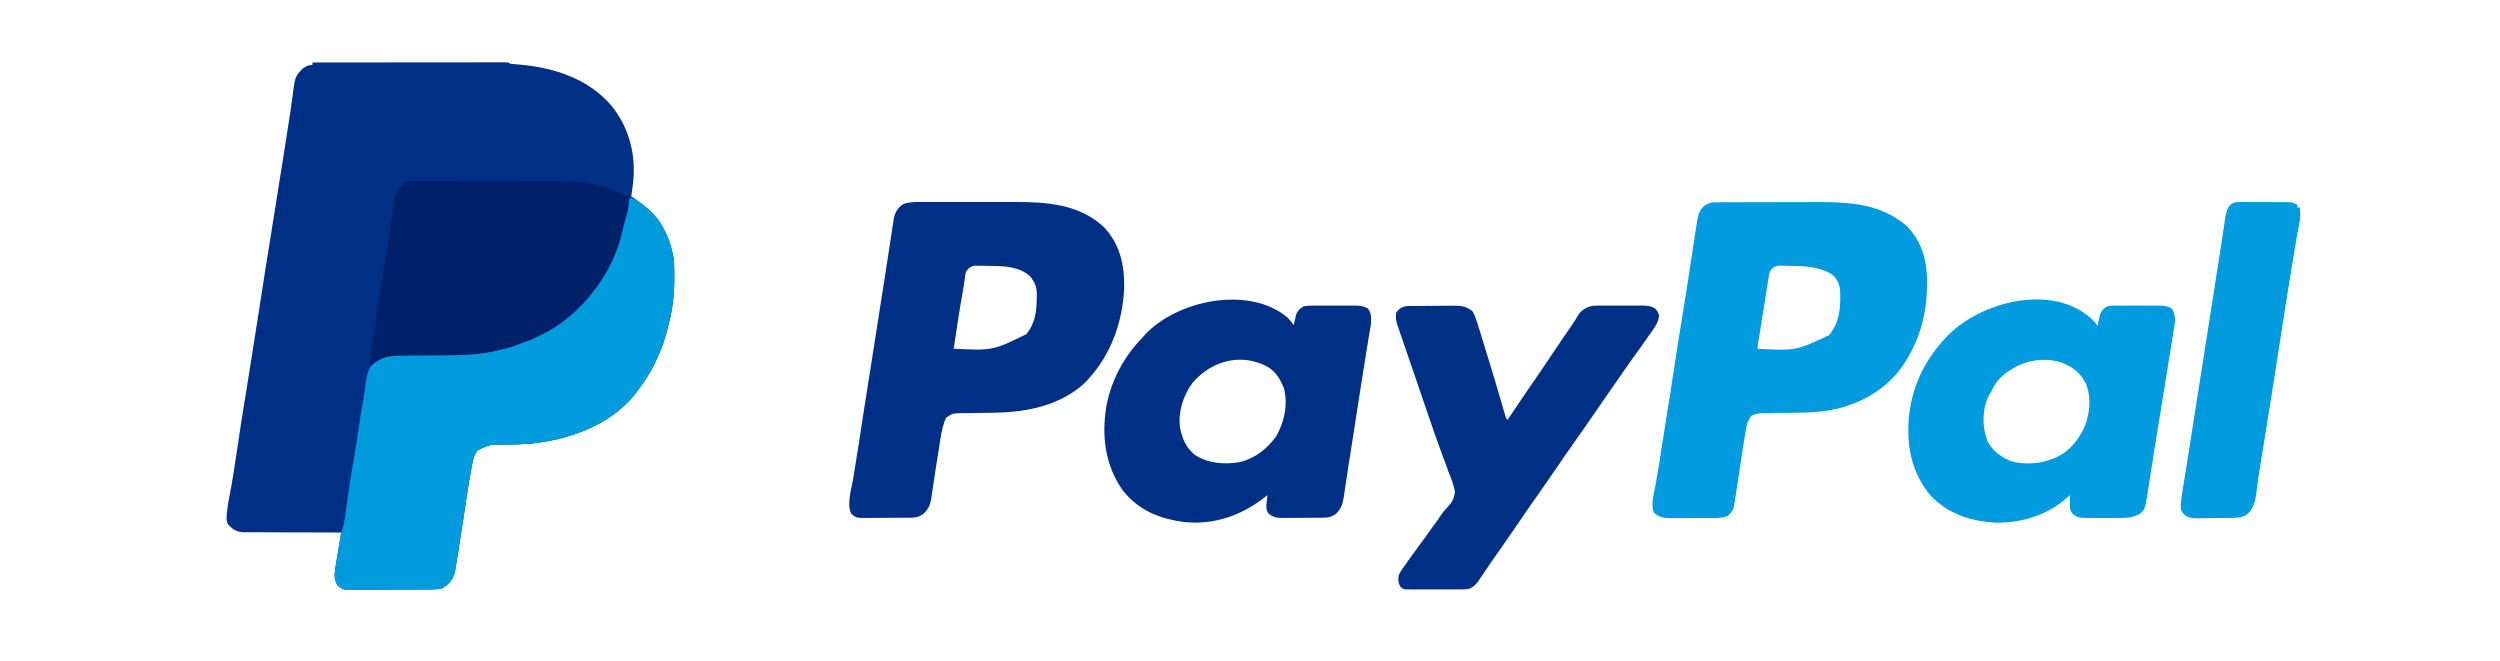
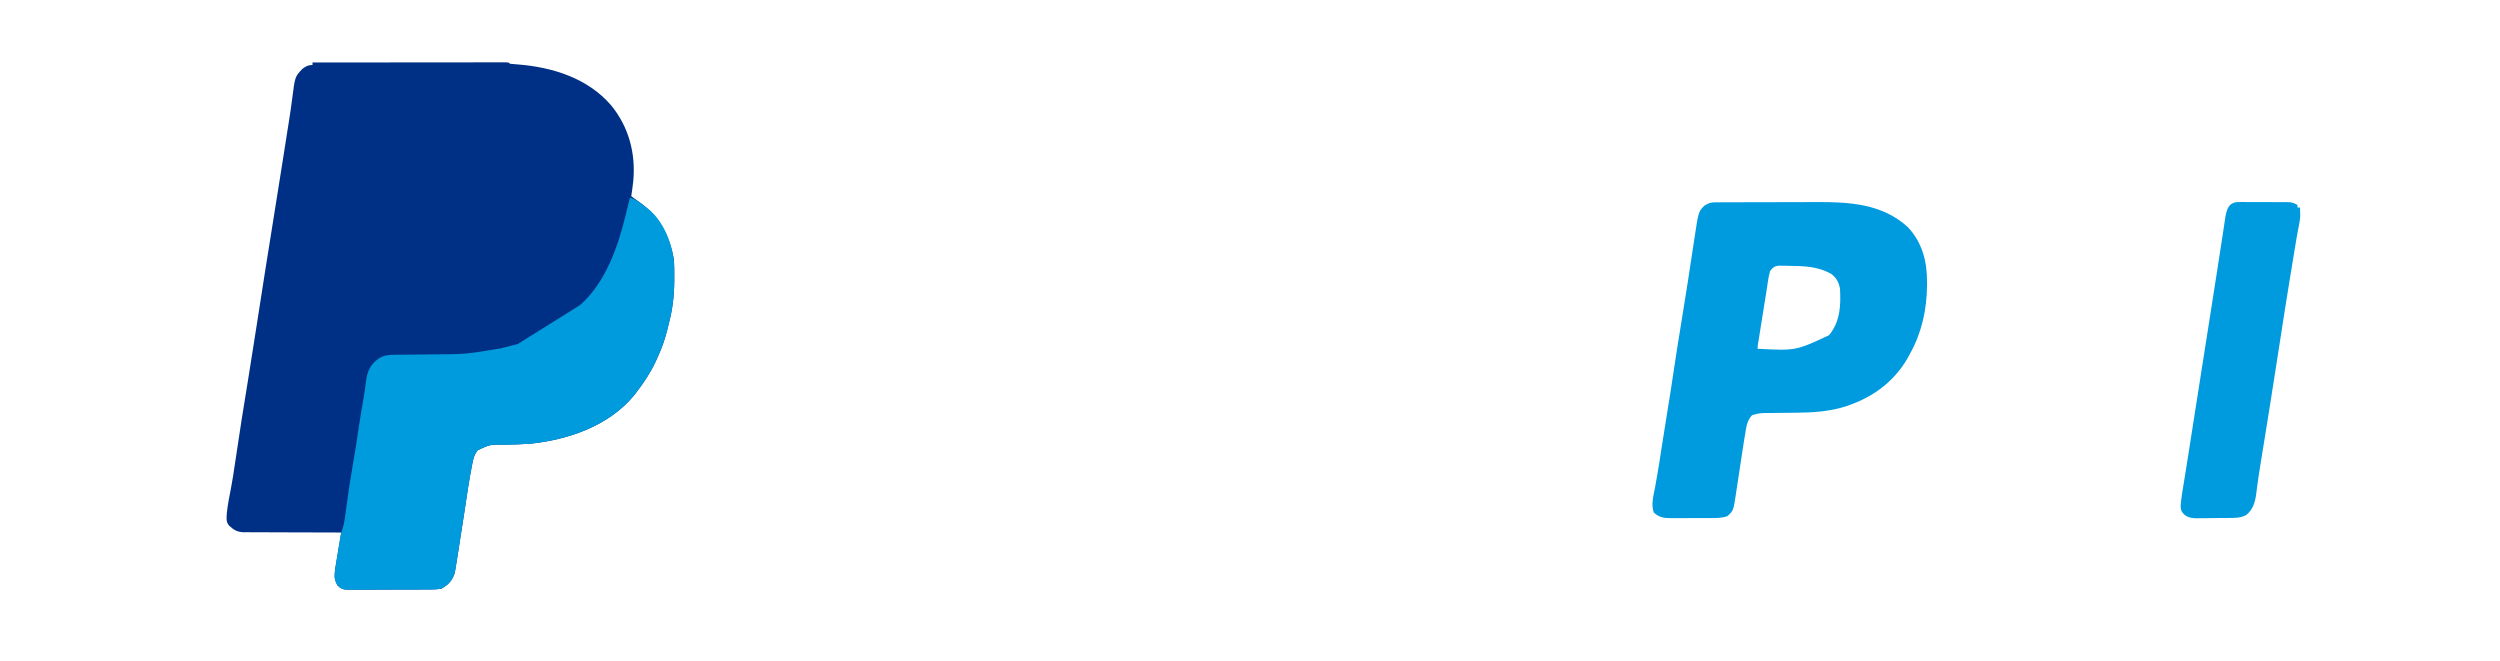
<svg xmlns="http://www.w3.org/2000/svg" version="1.1" width="2000" height="529">
  <path d="M0 0 C20.453 -0.023 40.906 -0.041 61.359 -0.052 C70.855 -0.057 80.351 -0.064 89.847 -0.075 C98.121 -0.085 106.394 -0.092 114.668 -0.094 C119.051 -0.095 123.435 -0.098 127.819 -0.106 C131.94 -0.112 136.061 -0.115 140.182 -0.113 C141.699 -0.113 143.216 -0.115 144.733 -0.119 C146.795 -0.124 148.857 -0.123 150.919 -0.12 C152.076 -0.121 153.233 -0.122 154.425 -0.123 C157 0 157 0 158 1 C160.06 1.196 162.12 1.386 164.183 1.544 C191.926 3.718 220.114 12.486 238.84 34.18 C253.084 51.588 258.662 72.67 256.605 94.918 C256.167 98.961 255.616 102.98 255 107 C255.724 107.519 256.449 108.039 257.195 108.574 C258.162 109.272 259.129 109.969 260.125 110.688 C261.076 111.372 262.028 112.056 263.008 112.762 C277.774 123.808 285.717 138.963 289 157 C289.431 162.169 289.484 167.316 289.438 172.5 C289.435 173.2 289.433 173.901 289.43 174.623 C289.368 186.473 288.049 197.541 285 209 C284.67 210.373 284.343 211.747 284.02 213.121 C282.05 221.102 279.453 228.545 276 236 C275.246 237.665 275.246 237.665 274.477 239.363 C270.229 248.327 265.073 256.184 259 264 C258.364 264.822 257.729 265.645 257.074 266.492 C236.817 290.87 204.536 301.818 174 305 C167.112 305.495 160.207 305.66 153.303 305.724 C142.058 305.57 142.058 305.57 132.125 310.168 C129.658 313.456 128.74 316.353 128 320.312 C127.844 321.076 127.688 321.84 127.527 322.626 C125.177 334.579 123.468 346.661 121.65 358.704 C119.822 370.811 117.926 382.908 116 395 C115.78 396.41 115.78 396.41 115.555 397.849 C115.198 400.11 114.823 402.368 114.438 404.625 C114.251 405.752 114.064 406.878 113.871 408.039 C112.019 414.336 108.665 417.865 103 421 C100.217 421.39 97.83 421.568 95.054 421.549 C94.281 421.56 93.508 421.57 92.712 421.58 C90.171 421.608 87.631 421.606 85.09 421.602 C83.317 421.609 81.544 421.618 79.771 421.628 C76.061 421.642 72.352 421.642 68.642 421.631 C63.892 421.62 59.142 421.654 54.392 421.7 C50.733 421.73 47.074 421.731 43.415 421.725 C41.664 421.726 39.912 421.737 38.161 421.757 C35.712 421.781 33.265 421.768 30.816 421.745 C30.096 421.76 29.375 421.775 28.632 421.791 C24.656 421.708 23.068 421.058 20.011 418.453 C16.418 412.285 17.964 406.214 19.094 399.438 C19.26 398.422 19.26 398.422 19.43 397.387 C19.781 395.257 20.14 393.128 20.5 391 C20.741 389.543 20.982 388.086 21.223 386.629 C21.808 383.085 22.402 379.542 23 376 C21.445 376.001 21.445 376.001 19.858 376.002 C10.074 376.006 0.29 375.978 -9.494 375.92 C-14.524 375.891 -19.553 375.873 -24.583 375.88 C-29.44 375.886 -34.296 375.864 -39.153 375.821 C-41.003 375.81 -42.853 375.81 -44.703 375.82 C-47.301 375.832 -49.897 375.807 -52.494 375.773 C-53.255 375.785 -54.015 375.797 -54.798 375.81 C-60.089 375.687 -62.814 374.114 -66.687 370.545 C-69.459 367.283 -68.72 364.079 -68.496 360.039 C-67.764 353.337 -66.416 346.724 -65.137 340.109 C-63.934 333.805 -62.979 327.476 -62.062 321.125 C-58.627 297.478 -54.833 273.892 -50.977 250.311 C-48.742 236.629 -46.577 222.94 -44.495 209.234 C-43.324 201.579 -42.119 193.929 -40.921 186.278 C-40.706 184.908 -40.492 183.538 -40.277 182.168 C-40.117 181.146 -40.117 181.146 -39.954 180.104 C-39.237 175.525 -38.526 170.944 -37.816 166.363 C-35.3 150.134 -32.694 133.922 -30.045 117.714 C-27.495 102.111 -25.02 86.499 -22.602 70.875 C-21.967 66.79 -21.328 62.705 -20.688 58.621 C-20.578 57.925 -20.469 57.228 -20.357 56.511 C-19.819 53.074 -19.278 49.637 -18.732 46.202 C-17.821 40.441 -16.937 34.688 -16.23 28.898 C-14.049 11.342 -14.049 11.342 -8 5 C-5.023 2.928 -3.661 2 0 2 C0 1.34 0 0.68 0 0 Z " fill="#002F86" transform="translate(250,50)" />
-   <path d="M0 0 C3.419 1.247 6.13 2.642 9 4.875 C9.639 5.367 10.279 5.86 10.938 6.367 C11.618 6.906 12.299 7.445 13 8 C13.815 8.601 14.629 9.201 15.469 9.82 C27.254 19.969 34.04 37.476 35.304 52.645 C35.438 56.599 35.473 60.544 35.438 64.5 C35.435 65.2 35.433 65.901 35.43 66.623 C35.368 78.473 34.049 89.541 31 101 C30.67 102.373 30.343 103.747 30.02 105.121 C28.05 113.102 25.453 120.545 22 128 C21.246 129.665 21.246 129.665 20.477 131.363 C16.229 140.327 11.073 148.184 5 156 C4.364 156.822 3.729 157.645 3.074 158.492 C-17.183 182.87 -49.464 193.818 -80 197 C-86.888 197.495 -93.793 197.66 -100.697 197.724 C-111.942 197.57 -111.942 197.57 -121.875 202.168 C-124.342 205.456 -125.26 208.353 -126 212.312 C-126.156 213.076 -126.312 213.84 -126.473 214.626 C-128.823 226.579 -130.532 238.661 -132.35 250.704 C-134.178 262.811 -136.074 274.908 -138 287 C-138.22 288.41 -138.22 288.41 -138.445 289.849 C-138.802 292.11 -139.177 294.368 -139.562 296.625 C-139.749 297.752 -139.936 298.878 -140.129 300.039 C-141.981 306.336 -145.335 309.865 -151 313 C-153.783 313.39 -156.17 313.568 -158.946 313.549 C-159.719 313.56 -160.492 313.57 -161.288 313.58 C-163.829 313.608 -166.369 313.606 -168.91 313.602 C-170.683 313.609 -172.456 313.618 -174.229 313.628 C-177.939 313.642 -181.648 313.642 -185.358 313.631 C-190.108 313.62 -194.858 313.654 -199.608 313.7 C-203.267 313.73 -206.926 313.731 -210.585 313.725 C-212.336 313.726 -214.088 313.737 -215.839 313.757 C-218.288 313.781 -220.735 313.768 -223.184 313.745 C-223.904 313.76 -224.625 313.775 -225.368 313.791 C-228.159 313.733 -230.359 313.515 -232.577 311.734 C-234.97 309.02 -235.972 307.206 -236.461 303.602 C-236.053 297.524 -234.97 291.486 -233.974 285.481 C-233.625 283.374 -233.288 281.266 -232.953 279.156 C-232.732 277.799 -232.511 276.443 -232.289 275.086 C-232.09 273.87 -231.891 272.653 -231.686 271.4 C-231 268 -231 268 -229.989 265.009 C-228.867 261.594 -228.363 258.34 -227.887 254.777 C-227.691 253.352 -227.496 251.926 -227.3 250.5 C-227.201 249.757 -227.101 249.013 -226.998 248.247 C-225.351 235.996 -223.532 223.797 -221.375 211.625 C-219.783 202.64 -218.331 193.662 -217.095 184.621 C-216.051 177.089 -214.757 169.608 -213.408 162.125 C-212.45 156.776 -211.674 151.462 -211.062 146.062 C-210.015 138.567 -207.484 133.656 -201.438 129.062 C-197.17 126.155 -193.236 125.873 -188.14 125.826 C-186.957 125.813 -185.774 125.799 -184.556 125.786 C-183.277 125.775 -181.998 125.765 -180.68 125.754 C-179.338 125.738 -177.997 125.722 -176.656 125.705 C-170.98 125.635 -165.304 125.575 -159.627 125.523 C-131.141 125.369 -131.141 125.369 -103.125 120.625 C-102.237 120.402 -101.349 120.179 -100.434 119.95 C-97.951 119.317 -95.475 118.663 -93 118 C-91.902 117.715 -90.803 117.43 -89.672 117.137 C-71.122 111.67 -54.912 100.071 -41 87 C-40.112 86.227 -40.112 86.227 -39.207 85.438 C-19.344 67.32 -9.569 39.308 -3.47 13.945 C-2.748 10.959 -1.998 7.98 -1.25 5 C-0.886 3.546 -0.886 3.546 -0.516 2.062 C-0.345 1.382 -0.175 0.701 0 0 Z " fill="#009BDD" transform="translate(504,158)" />
-   <path d="M0 0 C1.521 -0.008 1.521 -0.008 3.073 -0.016 C6.423 -0.029 9.772 -0.02 13.122 -0.01 C15.467 -0.012 17.812 -0.015 20.157 -0.019 C25.079 -0.023 30.001 -0.017 34.922 -0.003 C41.18 0.014 47.438 0.004 53.695 -0.014 C58.545 -0.025 63.395 -0.021 68.246 -0.013 C70.549 -0.011 72.853 -0.014 75.157 -0.021 C100.859 -0.082 127.425 1.579 147.111 20.263 C159.795 33.853 163.462 50.512 163.134 68.755 C161.882 97.769 151.245 125.71 130.236 146.013 C110.065 163.463 84.165 168.214 58.298 168.599 C57.367 168.614 56.435 168.628 55.476 168.643 C51.595 168.7 47.714 168.755 43.833 168.79 C40.967 168.817 38.101 168.863 35.236 168.912 C34.362 168.915 33.488 168.918 32.587 168.921 C26.14 169.038 26.14 169.038 20.798 172.388 C18.106 178.061 17.022 183.735 16.079 189.908 C15.863 191.255 15.863 191.255 15.643 192.629 C15.187 195.485 14.742 198.343 14.298 201.201 C14.001 203.075 13.703 204.95 13.404 206.824 C13.108 208.685 12.812 210.546 12.517 212.408 C12.372 213.323 12.226 214.238 12.077 215.181 C11.359 219.728 10.666 224.277 10.017 228.835 C9.89 229.699 9.764 230.564 9.633 231.454 C9.396 233.075 9.168 234.698 8.95 236.322 C8.092 242.116 6.655 245.717 2.298 249.638 C-1.131 252.039 -3.696 252.515 -7.778 252.549 C-8.702 252.559 -9.627 252.569 -10.579 252.578 C-11.576 252.583 -12.573 252.587 -13.6 252.591 C-14.627 252.597 -15.655 252.603 -16.713 252.609 C-18.887 252.618 -21.06 252.625 -23.234 252.628 C-26.557 252.638 -29.879 252.669 -33.202 252.701 C-35.314 252.707 -37.426 252.712 -39.538 252.716 C-40.531 252.729 -41.524 252.741 -42.546 252.754 C-51.258 252.726 -51.258 252.726 -55.202 249.388 C-58.9 241.993 -55.272 230.552 -53.952 222.888 C-53.72 221.507 -53.49 220.126 -53.26 218.745 C-52.911 216.642 -52.561 214.539 -52.208 212.436 C-51.148 206.116 -50.164 199.786 -49.202 193.451 C-48.877 191.322 -48.551 189.193 -48.225 187.064 C-48.06 185.983 -47.895 184.903 -47.724 183.789 C-46.769 177.57 -45.799 171.354 -44.827 165.138 C-44.722 164.467 -44.617 163.795 -44.509 163.103 C-43.313 155.452 -42.111 147.803 -40.901 140.154 C-40.79 139.451 -40.679 138.748 -40.564 138.024 C-40.094 135.054 -39.624 132.083 -39.154 129.112 C-37.14 116.387 -35.15 103.658 -33.167 90.928 C-32.077 83.933 -30.985 76.939 -29.888 69.945 C-29.781 69.262 -29.674 68.578 -29.563 67.873 C-28.679 62.237 -28.679 62.237 -28.283 59.713 C-27.098 52.162 -25.926 44.609 -24.788 37.051 C-24.261 33.566 -23.724 30.082 -23.184 26.598 C-22.949 25.064 -22.72 23.528 -22.496 21.992 C-22.195 19.932 -21.877 17.875 -21.553 15.818 C-21.303 14.151 -21.303 14.151 -21.048 12.45 C-19.739 7.713 -17.84 4.467 -13.696 1.738 C-9.033 -0.063 -4.957 -0.032 0 0 Z M36.798 55.388 C36.026 57.63 36.026 57.63 35.798 60.201 C35.112 65.187 34.328 70.132 33.438 75.084 C30.914 89.139 28.829 103.255 26.798 117.388 C57.952 118.899 57.952 118.899 84.853 105.744 C91.634 97.533 93.017 88.381 93.173 78.138 C93.21 77.222 93.248 76.305 93.286 75.361 C93.371 68.749 92.097 64.471 87.798 59.388 C78.35 50.829 64.529 51.185 52.548 51.076 C51.473 51.047 50.398 51.018 49.29 50.988 C48.256 50.979 47.223 50.971 46.157 50.962 C44.757 50.941 44.757 50.941 43.328 50.918 C40.039 51.529 38.873 52.824 36.798 55.388 Z " fill="#002F86" transform="translate(736.202,161.612)" />
+   <path d="M0 0 C3.419 1.247 6.13 2.642 9 4.875 C9.639 5.367 10.279 5.86 10.938 6.367 C11.618 6.906 12.299 7.445 13 8 C13.815 8.601 14.629 9.201 15.469 9.82 C27.254 19.969 34.04 37.476 35.304 52.645 C35.438 56.599 35.473 60.544 35.438 64.5 C35.435 65.2 35.433 65.901 35.43 66.623 C35.368 78.473 34.049 89.541 31 101 C30.67 102.373 30.343 103.747 30.02 105.121 C28.05 113.102 25.453 120.545 22 128 C21.246 129.665 21.246 129.665 20.477 131.363 C16.229 140.327 11.073 148.184 5 156 C4.364 156.822 3.729 157.645 3.074 158.492 C-17.183 182.87 -49.464 193.818 -80 197 C-86.888 197.495 -93.793 197.66 -100.697 197.724 C-111.942 197.57 -111.942 197.57 -121.875 202.168 C-124.342 205.456 -125.26 208.353 -126 212.312 C-126.156 213.076 -126.312 213.84 -126.473 214.626 C-128.823 226.579 -130.532 238.661 -132.35 250.704 C-134.178 262.811 -136.074 274.908 -138 287 C-138.22 288.41 -138.22 288.41 -138.445 289.849 C-138.802 292.11 -139.177 294.368 -139.562 296.625 C-139.749 297.752 -139.936 298.878 -140.129 300.039 C-141.981 306.336 -145.335 309.865 -151 313 C-153.783 313.39 -156.17 313.568 -158.946 313.549 C-159.719 313.56 -160.492 313.57 -161.288 313.58 C-163.829 313.608 -166.369 313.606 -168.91 313.602 C-170.683 313.609 -172.456 313.618 -174.229 313.628 C-177.939 313.642 -181.648 313.642 -185.358 313.631 C-190.108 313.62 -194.858 313.654 -199.608 313.7 C-203.267 313.73 -206.926 313.731 -210.585 313.725 C-212.336 313.726 -214.088 313.737 -215.839 313.757 C-218.288 313.781 -220.735 313.768 -223.184 313.745 C-223.904 313.76 -224.625 313.775 -225.368 313.791 C-228.159 313.733 -230.359 313.515 -232.577 311.734 C-234.97 309.02 -235.972 307.206 -236.461 303.602 C-236.053 297.524 -234.97 291.486 -233.974 285.481 C-233.625 283.374 -233.288 281.266 -232.953 279.156 C-232.732 277.799 -232.511 276.443 -232.289 275.086 C-232.09 273.87 -231.891 272.653 -231.686 271.4 C-231 268 -231 268 -229.989 265.009 C-228.867 261.594 -228.363 258.34 -227.887 254.777 C-227.691 253.352 -227.496 251.926 -227.3 250.5 C-227.201 249.757 -227.101 249.013 -226.998 248.247 C-225.351 235.996 -223.532 223.797 -221.375 211.625 C-219.783 202.64 -218.331 193.662 -217.095 184.621 C-216.051 177.089 -214.757 169.608 -213.408 162.125 C-212.45 156.776 -211.674 151.462 -211.062 146.062 C-210.015 138.567 -207.484 133.656 -201.438 129.062 C-197.17 126.155 -193.236 125.873 -188.14 125.826 C-186.957 125.813 -185.774 125.799 -184.556 125.786 C-183.277 125.775 -181.998 125.765 -180.68 125.754 C-179.338 125.738 -177.997 125.722 -176.656 125.705 C-170.98 125.635 -165.304 125.575 -159.627 125.523 C-131.141 125.369 -131.141 125.369 -103.125 120.625 C-102.237 120.402 -101.349 120.179 -100.434 119.95 C-97.951 119.317 -95.475 118.663 -93 118 C-91.902 117.715 -90.803 117.43 -89.672 117.137 C-40.112 86.227 -40.112 86.227 -39.207 85.438 C-19.344 67.32 -9.569 39.308 -3.47 13.945 C-2.748 10.959 -1.998 7.98 -1.25 5 C-0.886 3.546 -0.886 3.546 -0.516 2.062 C-0.345 1.382 -0.175 0.701 0 0 Z " fill="#009BDD" transform="translate(504,158)" />
  <path d="M0 0 C1.311 -0.009 1.311 -0.009 2.649 -0.017 C3.611 -0.018 4.573 -0.02 5.564 -0.021 C7.082 -0.028 7.082 -0.028 8.63 -0.036 C11.997 -0.05 15.364 -0.057 18.73 -0.063 C21.079 -0.068 23.427 -0.074 25.775 -0.08 C30.716 -0.09 35.658 -0.096 40.6 -0.1 C46.88 -0.105 53.16 -0.129 59.44 -0.158 C64.303 -0.177 69.166 -0.182 74.029 -0.183 C76.34 -0.186 78.651 -0.194 80.963 -0.207 C107.125 -0.347 133.816 1.148 154.082 19.828 C165.846 32.363 169.595 47.614 169.457 64.39 C169.453 65.425 169.453 65.425 169.449 66.481 C169.311 85.783 165.245 104.185 155.832 121.14 C155.35 122.044 154.868 122.948 154.371 123.879 C142.61 144.769 123.706 157.701 101.051 164.23 C89.148 167.458 77.668 168.168 65.367 168.316 C63.973 168.334 63.973 168.334 62.552 168.353 C58.682 168.401 54.812 168.449 50.942 168.466 C48.083 168.482 45.226 168.522 42.367 168.566 C41.064 168.563 41.064 168.563 39.734 168.56 C35.93 168.637 33.029 169.07 29.423 170.364 C25.22 174.867 24.81 180.195 23.832 186.14 C23.643 187.235 23.453 188.33 23.258 189.458 C22.696 192.857 22.18 196.26 21.676 199.668 C21.289 202.196 20.903 204.724 20.516 207.252 C19.919 211.184 19.326 215.116 18.739 219.049 C18.164 222.882 17.577 226.712 16.988 230.543 C16.73 232.305 16.73 232.305 16.467 234.104 C14.525 246.635 14.525 246.635 9.845 250.988 C5.159 252.78 0.593 252.588 -4.383 252.574 C-5.471 252.579 -6.56 252.585 -7.681 252.59 C-9.98 252.596 -12.279 252.595 -14.578 252.586 C-18.09 252.578 -21.6 252.607 -25.111 252.638 C-27.348 252.64 -29.584 252.64 -31.82 252.637 C-32.867 252.648 -33.914 252.659 -34.993 252.671 C-40.988 252.613 -44.663 252.254 -49.168 248.14 C-51.515 241.444 -49.215 234.114 -47.981 227.328 C-47.623 225.292 -47.27 223.256 -46.917 221.22 C-46.678 219.841 -46.437 218.463 -46.196 217.085 C-45.119 210.928 -44.159 204.758 -43.231 198.578 C-41.62 187.94 -39.904 177.321 -38.168 166.703 C-36.444 156.151 -34.761 145.598 -33.231 135.015 C-31.517 123.179 -29.602 111.38 -27.668 99.578 C-24.821 82.213 -24.821 82.213 -22.106 64.828 C-21.958 63.864 -21.811 62.901 -21.659 61.908 C-20.925 57.11 -20.194 52.312 -19.469 47.513 C-18.82 43.225 -18.163 38.939 -17.501 34.653 C-17.241 32.958 -16.983 31.263 -16.729 29.568 C-13.386 7.305 -13.386 7.305 -8.606 2.64 C-5.399 0.667 -3.725 0.015 0 0 Z M43.832 55.14 C43.134 57.652 42.667 59.894 42.312 62.453 C42.139 63.558 42.139 63.558 41.962 64.684 C41.708 66.302 41.462 67.92 41.222 69.539 C40.817 72.242 40.384 74.939 39.944 77.637 C39.154 82.478 38.381 87.322 37.615 92.167 C37.136 95.192 36.655 98.217 36.174 101.242 C35.868 103.166 35.563 105.091 35.258 107.015 C35.114 107.919 34.97 108.823 34.822 109.755 C34.134 113.431 34.134 113.431 33.832 117.14 C64.418 118.75 64.418 118.75 91.043 106.328 C100.027 95.343 100.578 82.688 99.832 69.14 C98.958 64.134 96.95 60.318 92.762 57.234 C82.317 51.314 71.279 50.935 59.582 50.828 C58.507 50.799 57.432 50.77 56.324 50.74 C55.29 50.732 54.256 50.723 53.191 50.715 C51.791 50.693 51.791 50.693 50.362 50.67 C46.931 51.308 45.873 52.322 43.832 55.14 Z " fill="#009BDE" transform="translate(1372.168,161.86)" />
-   <path d="M0 0 C1.796 1.933 3.39 3.903 5 6 C5.159 5.252 5.317 4.505 5.48 3.734 C5.714 2.75 5.947 1.765 6.188 0.75 C6.518 -0.712 6.518 -0.712 6.855 -2.203 C8.364 -5.888 9.561 -6.941 13 -9 C16.604 -9.594 20.167 -9.561 23.812 -9.531 C25.382 -9.537 25.382 -9.537 26.984 -9.543 C29.193 -9.546 31.402 -9.538 33.61 -9.521 C36.988 -9.5 40.364 -9.521 43.742 -9.547 C45.891 -9.544 48.039 -9.539 50.188 -9.531 C51.196 -9.539 52.204 -9.547 53.243 -9.556 C57.47 -9.499 60.312 -9.352 64.113 -7.404 C67.241 -3.418 67.139 0.313 66.734 5.224 C66.551 6.325 66.368 7.425 66.18 8.559 C65.973 9.835 65.767 11.112 65.555 12.428 C65.329 13.764 65.102 15.101 64.875 16.438 C64.566 18.322 64.257 20.206 63.95 22.09 C63.721 23.484 63.492 24.878 63.262 26.271 C62.011 33.856 60.825 41.451 59.641 49.047 C59.481 50.071 59.481 50.071 59.318 51.115 C58.767 54.652 58.216 58.188 57.666 61.725 C56.696 67.955 55.722 74.184 54.749 80.413 C54.323 83.139 53.897 85.865 53.472 88.591 C53.259 89.952 53.046 91.313 52.834 92.674 C52.297 96.109 51.761 99.545 51.224 102.981 C51.117 103.669 51.009 104.357 50.899 105.066 C50.683 106.445 50.468 107.824 50.253 109.203 C49.733 112.532 49.212 115.861 48.688 119.189 C47.809 124.776 46.939 130.364 46.134 135.962 C45.94 137.28 45.94 137.28 45.742 138.623 C45.513 140.183 45.293 141.744 45.082 143.306 C44.237 148.995 42.769 153.363 38.5 157.312 C35.194 159.544 32.689 160.125 28.792 160.161 C27.947 160.171 27.102 160.18 26.232 160.19 C24.868 160.197 24.868 160.197 23.477 160.203 C22.538 160.209 21.6 160.215 20.633 160.22 C18.648 160.23 16.662 160.236 14.677 160.24 C11.644 160.25 8.611 160.281 5.578 160.312 C3.648 160.319 1.719 160.324 -0.211 160.328 C-1.569 160.347 -1.569 160.347 -2.954 160.366 C-7.795 160.348 -11.077 160.171 -15 157 C-17.38 153.743 -17.091 151.161 -16.625 147.25 C-16.514 146.265 -16.403 145.28 -16.289 144.266 C-16.194 143.518 -16.098 142.77 -16 142 C-16.681 142.557 -17.361 143.114 -18.062 143.688 C-36.547 158.239 -58.608 166.084 -82.363 163.656 C-102.256 161.047 -119.053 154.424 -131.812 138.25 C-145.894 118.31 -148.792 94.945 -144.968 71.23 C-140.969 50.036 -130.965 31.424 -116 16 C-115.389 15.316 -114.778 14.631 -114.148 13.926 C-88.492 -13.86 -30.933 -25.883 0 0 Z M-76.062 52.406 C-83.476 62.331 -87.625 75.578 -86 88 C-84.236 97.065 -81.243 104.067 -74 110 C-63.069 116.828 -50.45 117.851 -37.841 115.618 C-25.749 112.594 -16.244 104.965 -9 95 C-2.48 83.251 0.384 70.166 -2.723 56.918 C-3.652 54.468 -4.693 52.268 -6 50 C-6.374 49.346 -6.748 48.693 -7.133 48.02 C-12.389 39.857 -19.396 37.083 -28.527 34.73 C-46.629 30.923 -64.388 38.564 -76.062 52.406 Z " fill="#002F86" transform="translate(1030,254)" />
-   <path d="M0 0 C6.555 5.751 6.555 5.751 8.02 8.68 C8.178 7.86 8.337 7.04 8.5 6.195 C8.733 5.118 8.967 4.04 9.207 2.93 C9.427 1.862 9.648 0.795 9.875 -0.305 C11.345 -4.178 12.444 -5.195 16.02 -7.32 C19.624 -7.913 23.186 -7.881 26.832 -7.852 C28.402 -7.857 28.402 -7.857 30.003 -7.863 C32.212 -7.866 34.421 -7.859 36.63 -7.842 C40.008 -7.82 43.384 -7.842 46.762 -7.867 C48.91 -7.865 51.059 -7.859 53.207 -7.852 C54.215 -7.86 55.224 -7.868 56.263 -7.876 C60.49 -7.82 63.332 -7.673 67.133 -5.725 C70.134 -1.9 70.14 2.139 69.769 6.89 C69.505 8.537 69.505 8.537 69.234 10.218 C69.036 11.481 68.838 12.745 68.635 14.047 C68.409 15.419 68.183 16.792 67.957 18.164 C67.727 19.607 67.498 21.049 67.27 22.492 C66.658 26.344 66.034 30.193 65.407 34.043 C64.759 38.033 64.123 42.026 63.486 46.019 C62.121 54.558 60.739 63.095 59.352 71.632 C58.858 74.676 58.365 77.721 57.872 80.766 C56.668 88.192 55.462 95.618 54.243 103.042 C52.515 113.573 50.84 124.11 49.26 134.665 C48.556 139.344 47.818 144.016 47.02 148.68 C46.793 150.01 46.793 150.01 46.562 151.367 C45.781 154.696 44.599 156.449 42.02 158.68 C36.331 161.675 31.694 162.123 25.324 162.078 C24.414 162.081 23.503 162.084 22.565 162.087 C20.651 162.089 18.736 162.083 16.822 162.071 C13.896 162.055 10.972 162.071 8.047 162.09 C6.181 162.088 4.315 162.084 2.449 162.078 C1.578 162.084 0.707 162.09 -0.19 162.097 C-4.928 162.042 -8.162 161.798 -11.98 158.68 C-14.332 155.153 -14.195 153.651 -14.105 149.492 C-14.087 148.406 -14.069 147.319 -14.051 146.199 C-14.028 145.368 -14.004 144.536 -13.98 143.68 C-14.442 144.115 -14.903 144.551 -15.379 145 C-31.119 159.371 -51.947 166.096 -73.148 165.836 C-93.074 164.737 -111.56 158.888 -125.543 144.117 C-137.826 129.378 -143.407 111.549 -143.293 92.555 C-143.287 91.556 -143.282 90.558 -143.276 89.529 C-142.809 60.642 -130.894 34.936 -110.324 14.676 C-84.024 -10.567 -31.423 -24.463 0 0 Z M-71.488 51.793 C-74.153 55.162 -76.063 58.852 -77.98 62.68 C-78.537 63.628 -79.094 64.577 -79.668 65.555 C-84.429 76.89 -84.165 89.262 -79.98 100.68 C-75.875 108.45 -69.029 113.444 -60.98 116.68 C-50.888 119.588 -37.541 118.848 -27.98 114.68 C-27.337 114.448 -26.694 114.216 -26.031 113.977 C-14.734 109.302 -7.257 99.775 -2.285 89.039 C1.913 78.23 3.192 66.158 -0.98 55.117 C-5.53 45.866 -11.559 41.303 -21.051 37.59 C-39.089 31.986 -58.738 38.219 -71.488 51.793 Z " fill="#009BDE" transform="translate(1669.98,252.32)" />
-   <path d="M0 0 C1.045 -0.004 2.091 -0.008 3.168 -0.013 C4.31 -0.007 5.452 -0.001 6.628 0.004 C7.835 0.002 9.042 0.001 10.286 -0.001 C13.596 -0.005 16.907 0.001 20.217 0.012 C23.694 0.02 27.171 0.019 30.648 0.018 C36.497 0.019 42.346 0.028 48.195 0.041 C54.925 0.057 61.655 0.062 68.385 0.062 C75.58 0.061 82.775 0.068 89.97 0.077 C92.025 0.079 94.081 0.08 96.137 0.08 C100.004 0.083 103.871 0.091 107.737 0.102 C108.859 0.102 109.981 0.101 111.136 0.101 C122.125 0.144 133.162 0.463 143.892 2.997 C145.021 3.255 145.021 3.255 146.172 3.518 C152.993 5.149 159.375 7.501 165.83 10.247 C167.495 10.917 169.161 11.585 170.83 12.247 C171.322 19.379 169.924 25.081 167.838 31.896 C167.037 34.559 166.374 37.15 165.83 39.872 C159.168 70.641 137.93 100.071 111.673 117.098 C102.83 122.613 93.724 126.949 83.83 130.247 C82.636 130.723 81.442 131.199 80.213 131.689 C75.139 133.601 69.934 134.734 64.642 135.872 C63.69 136.089 62.738 136.305 61.757 136.528 C49.682 139.156 37.561 139.387 25.244 139.458 C23.889 139.471 22.534 139.485 21.18 139.5 C15.498 139.56 9.815 139.615 4.133 139.649 C0.629 139.67 -2.874 139.705 -6.377 139.749 C-8.337 139.77 -10.297 139.776 -12.258 139.781 C-20.621 139.896 -26.321 140.81 -33.108 145.935 C-34.118 146.698 -35.129 147.461 -36.17 148.247 C-36.386 142.513 -36.172 137.33 -34.761 131.762 C-32.222 120.947 -31.118 109.76 -29.67 98.761 C-28.868 92.807 -27.97 86.967 -26.581 81.122 C-26.013 78.53 -25.786 75.955 -25.608 73.31 C-25.273 68.453 -25.273 68.453 -24.17 66.247 C-23.783 63.978 -23.441 61.702 -23.119 59.423 C-22.916 57.998 -22.712 56.572 -22.508 55.147 C-22.349 54.023 -22.349 54.023 -22.187 52.877 C-21.636 48.998 -21.062 45.123 -20.491 41.247 C-19.865 37 -19.241 32.752 -18.642 28.501 C-18.195 25.35 -17.718 22.205 -17.233 19.06 C-17.112 18.155 -16.991 17.249 -16.866 16.317 C-15.895 10.288 -13.883 6.24 -9.17 2.247 C-6.011 0.345 -3.666 -0.002 0 0 Z " fill="#002069" transform="translate(332.17,144.753)" />
-   <path d="M0 0 C0.938 -0.013 1.877 -0.026 2.843 -0.039 C3.861 -0.046 4.879 -0.054 5.927 -0.061 C7.496 -0.073 7.496 -0.073 9.097 -0.086 C11.315 -0.1 13.534 -0.11 15.752 -0.118 C19.134 -0.135 22.516 -0.179 25.898 -0.223 C28.053 -0.234 30.209 -0.242 32.365 -0.249 C33.876 -0.275 33.876 -0.275 35.418 -0.302 C41.623 -0.283 45.573 0.226 50.478 4.177 C52.28 7.513 52.28 7.513 53.478 11.177 C53.846 12.252 54.214 13.326 54.594 14.433 C54.939 15.546 55.285 16.659 55.642 17.806 C55.835 18.425 56.029 19.044 56.228 19.682 C56.857 21.7 57.48 23.72 58.103 25.74 C58.544 27.16 58.985 28.581 59.426 30.001 C64.453 46.225 69.377 62.484 74.115 78.794 C74.35 79.604 74.585 80.413 74.828 81.248 C75.246 82.688 75.66 84.13 76.071 85.573 C76.794 88.63 76.794 88.63 78.478 91.177 C78.928 90.496 79.378 89.816 79.841 89.115 C83.693 83.31 87.587 77.538 91.54 71.802 C100.798 58.368 110.027 44.916 119.043 31.319 C122.442 26.204 125.929 21.155 129.454 16.126 C131.7 12.853 133.788 9.502 135.798 6.079 C138.889 2.579 142.37 0.497 146.965 -0.201 C149.885 -0.351 152.78 -0.377 155.704 -0.354 C156.77 -0.358 157.836 -0.362 158.934 -0.366 C161.178 -0.369 163.422 -0.361 165.666 -0.344 C169.099 -0.323 172.53 -0.344 175.962 -0.37 C178.147 -0.367 180.332 -0.362 182.517 -0.354 C183.541 -0.362 184.565 -0.37 185.62 -0.379 C190.036 -0.321 192.73 -0.267 196.583 2.022 C198.478 4.177 198.478 4.177 199.755 7.193 C199.311 13.574 195.671 17.81 192.04 22.927 C191.34 23.948 190.639 24.969 189.917 26.021 C185.803 31.986 181.55 37.847 177.275 43.698 C174.907 46.964 172.62 50.279 170.353 53.615 C166.146 59.77 161.888 65.888 157.603 71.99 C152.93 78.645 148.306 85.331 143.728 92.052 C140.078 97.409 136.396 102.734 132.603 107.99 C127.571 114.962 122.744 122.072 117.918 129.188 C113.824 135.222 109.675 141.214 105.478 147.177 C98.2 157.527 90.962 167.898 83.853 178.365 C78.897 185.661 73.888 192.914 68.77 200.098 C66.291 203.584 63.85 207.09 61.466 210.642 C60.729 211.736 60.729 211.736 59.977 212.851 C59.05 214.231 58.13 215.614 57.217 217.003 C56.799 217.624 56.381 218.244 55.95 218.884 C55.413 219.696 55.413 219.696 54.865 220.524 C52.191 223.71 50.277 225.911 45.965 226.549 C42.731 226.708 39.521 226.731 36.282 226.708 C35.098 226.712 33.914 226.716 32.693 226.72 C30.194 226.723 27.694 226.715 25.194 226.698 C21.36 226.677 17.527 226.698 13.693 226.724 C11.264 226.721 8.836 226.716 6.407 226.708 C5.257 226.716 4.107 226.724 2.923 226.733 C1.325 226.714 1.325 226.714 -0.304 226.695 C-1.71 226.69 -1.71 226.69 -3.145 226.685 C-5.522 226.177 -5.522 226.177 -7.314 224.344 C-9.182 220.994 -9.071 218.977 -8.522 215.177 C-6.901 211.942 -4.842 209.092 -2.71 206.177 C-1.823 204.925 -1.823 204.925 -0.919 203.648 C0.862 201.144 2.665 198.658 4.478 196.177 C4.973 195.495 5.469 194.813 5.98 194.11 C8.214 191.038 10.464 187.979 12.724 184.927 C15.739 180.841 18.677 176.702 21.603 172.552 C22.057 171.908 22.512 171.264 22.98 170.6 C23.926 169.255 24.855 167.898 25.768 166.531 C27.478 164.177 27.478 164.177 30.026 161.402 C34.832 155.964 34.832 155.964 36.493 149.109 C35.648 143.457 33.5 138.217 31.415 132.927 C30.841 131.35 30.273 129.77 29.71 128.189 C28.578 125.036 27.414 121.899 26.219 118.769 C24.556 114.409 22.974 110.025 21.427 105.622 C21.183 104.928 20.939 104.233 20.687 103.517 C17.866 95.461 15.108 87.382 12.353 79.302 C11.505 76.819 10.657 74.337 9.809 71.855 C9.231 70.162 8.653 68.47 8.075 66.778 C6.091 60.967 4.1 55.157 2.107 49.349 C1.836 48.561 1.566 47.773 1.287 46.961 C0.247 43.93 -0.793 40.9 -1.835 37.87 C-3.402 33.307 -4.964 28.743 -6.522 24.177 C-6.921 23.018 -7.32 21.86 -7.731 20.666 C-8.094 19.6 -8.457 18.534 -8.831 17.435 C-9.147 16.511 -9.464 15.587 -9.79 14.635 C-10.827 11.156 -11.121 8.77 -10.522 5.177 C-7.35 1.158 -4.994 0.059 0 0 Z " fill="#002F86" transform="translate(1127.522,244.823)" />
  <path d="M0 0 C0.928 -0.006 1.856 -0.012 2.811 -0.019 C3.806 -0.01 4.801 -0 5.826 0.009 C6.854 0.009 7.882 0.008 8.942 0.008 C11.114 0.01 13.286 0.02 15.458 0.036 C18.782 0.06 22.107 0.057 25.432 0.05 C27.542 0.056 29.653 0.063 31.764 0.072 C32.759 0.071 33.753 0.07 34.778 0.069 C35.706 0.078 36.634 0.088 37.59 0.098 C38.404 0.102 39.218 0.107 40.057 0.112 C42.518 0.398 44.161 1.143 46.295 2.372 C46.295 3.032 46.295 3.692 46.295 4.372 C46.955 4.372 47.615 4.372 48.295 4.372 C48.351 5.83 48.389 7.289 48.42 8.747 C48.443 9.559 48.466 10.372 48.49 11.208 C48.327 13.857 47.97 16.15 47.423 18.732 C46.132 25.054 45.091 31.411 44.053 37.779 C43.843 39.057 43.633 40.335 43.417 41.652 C42.974 44.354 42.532 47.057 42.091 49.76 C41.54 53.14 40.986 56.519 40.431 59.898 C37.764 76.144 35.184 92.403 32.706 108.679 C31.793 114.663 30.856 120.642 29.92 126.622 C29.769 127.588 29.769 127.588 29.615 128.573 C28.843 133.506 28.069 138.439 27.295 143.372 C27.178 144.115 27.062 144.857 26.942 145.622 C26.082 151.101 25.221 156.581 24.357 162.06 C24.233 162.849 24.109 163.638 23.981 164.452 C22.57 173.395 21.144 182.335 19.686 191.271 C19.554 192.079 19.422 192.887 19.286 193.72 C18.765 196.909 18.245 200.099 17.721 203.288 C16.09 213.229 14.506 223.169 13.32 233.175 C12.457 239.867 10.807 245.995 5.295 250.372 C0.65 252.818 -3.827 252.711 -8.951 252.743 C-9.84 252.752 -10.729 252.761 -11.644 252.771 C-13.519 252.785 -15.395 252.794 -17.27 252.798 C-20.13 252.81 -22.988 252.859 -25.848 252.909 C-27.674 252.919 -29.5 252.926 -31.326 252.931 C-32.601 252.96 -32.601 252.96 -33.902 252.99 C-38.074 252.959 -40.894 252.675 -44.259 250.081 C-46.705 247.372 -46.705 247.372 -47.217 243.47 C-46.753 236.872 -45.595 230.33 -44.518 223.81 C-44.289 222.393 -44.061 220.975 -43.834 219.558 C-43.362 216.619 -42.888 213.681 -42.411 210.743 C-41.312 203.957 -40.261 197.165 -39.205 190.372 C-38.788 187.698 -38.369 185.023 -37.951 182.349 C-37.13 177.094 -36.31 171.839 -35.49 166.583 C-33.117 151.367 -30.726 136.154 -28.321 120.943 C-25.968 106.057 -23.636 91.167 -21.314 76.276 C-20.696 72.316 -20.078 68.356 -19.459 64.396 C-19.355 63.733 -19.252 63.07 -19.145 62.388 C-18.627 59.068 -18.107 55.749 -17.586 52.43 C-16.607 46.182 -15.635 39.933 -14.691 33.68 C-14.244 30.726 -13.793 27.772 -13.342 24.819 C-13.128 23.411 -12.916 22.002 -12.707 20.593 C-12.416 18.64 -12.117 16.688 -11.818 14.736 C-11.651 13.625 -11.484 12.514 -11.312 11.37 C-10.527 7.495 -9.913 4.472 -6.925 1.752 C-4.362 0.159 -2.992 -0.002 0 0 Z " fill="#009BDE" transform="translate(1791.705,161.628)" />
</svg>